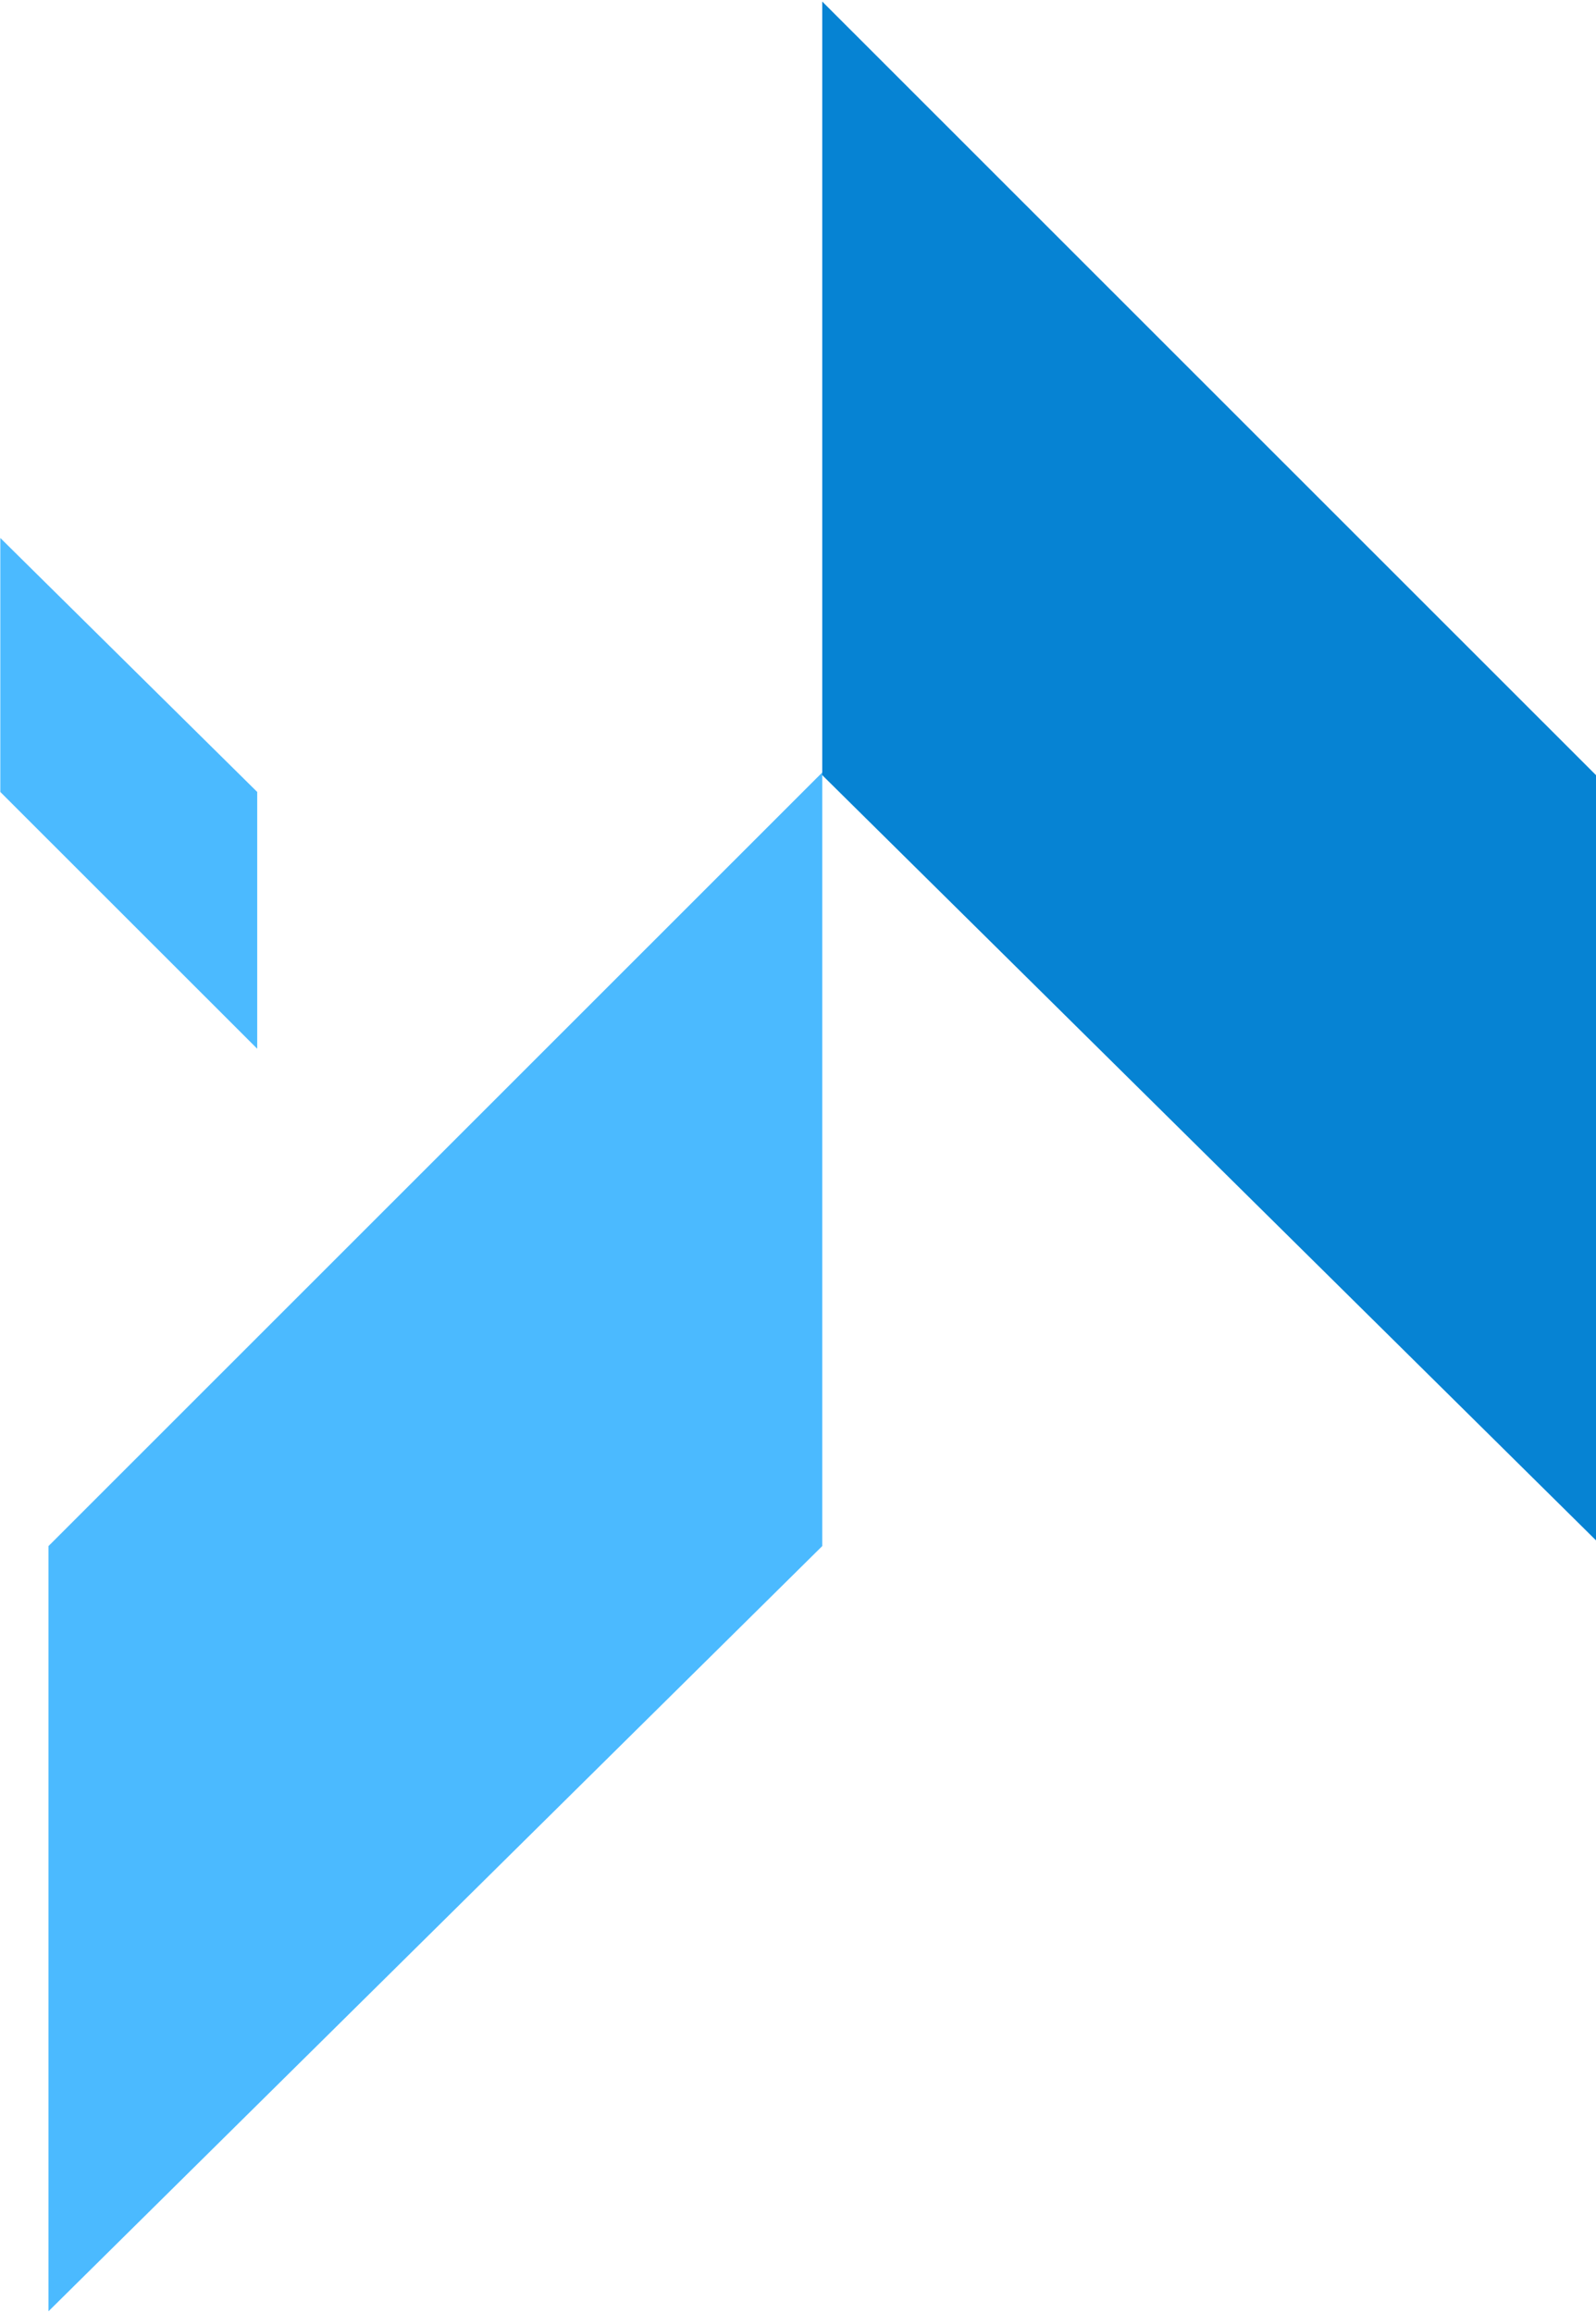
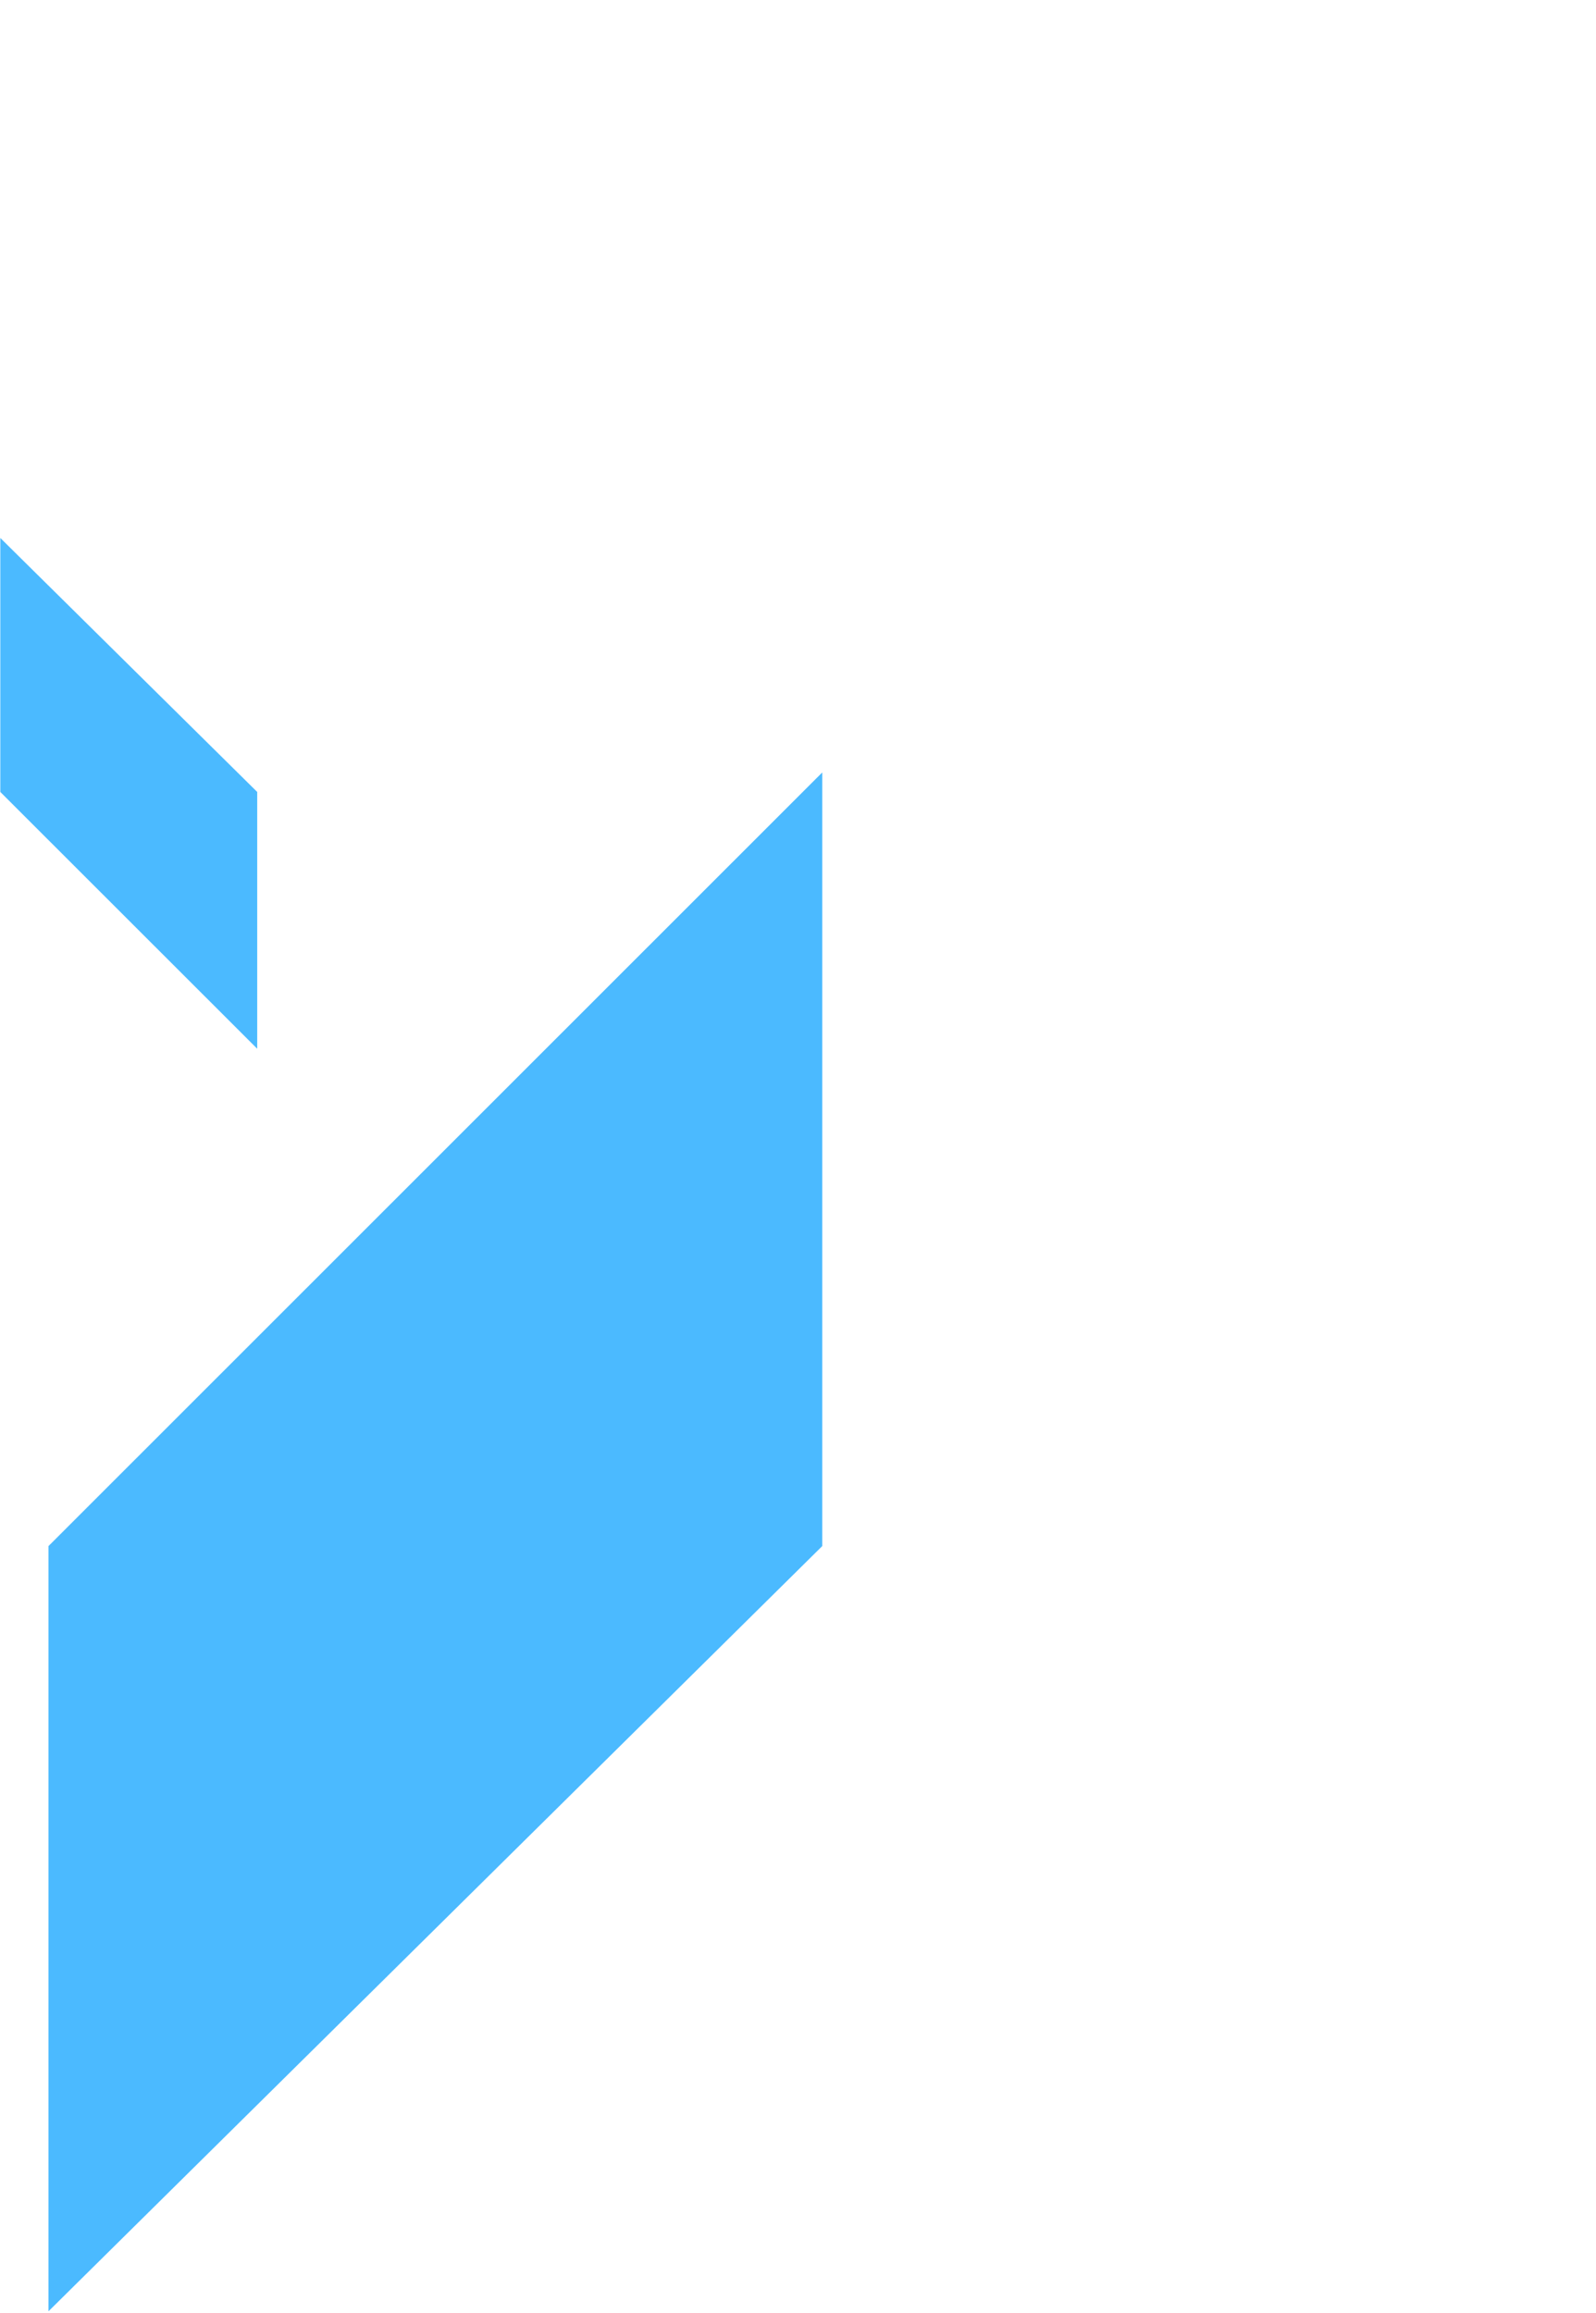
<svg xmlns="http://www.w3.org/2000/svg" width="497" height="720" viewBox="0 0 497 720" fill="none">
-   <path d="M256.048 0.476L497 241.309V479.524L256.048 241.309L256.048 0.476Z" fill="#0683D3" />
  <path d="M256.048 240.476L15.095 481.309V719.524L256.048 481.309V240.476Z" fill="#4BBAFF" />
  <path d="M80.096 326.476L0.096 246.542V167.476L80.096 246.542V326.476Z" fill="#4BBAFF" />
</svg>